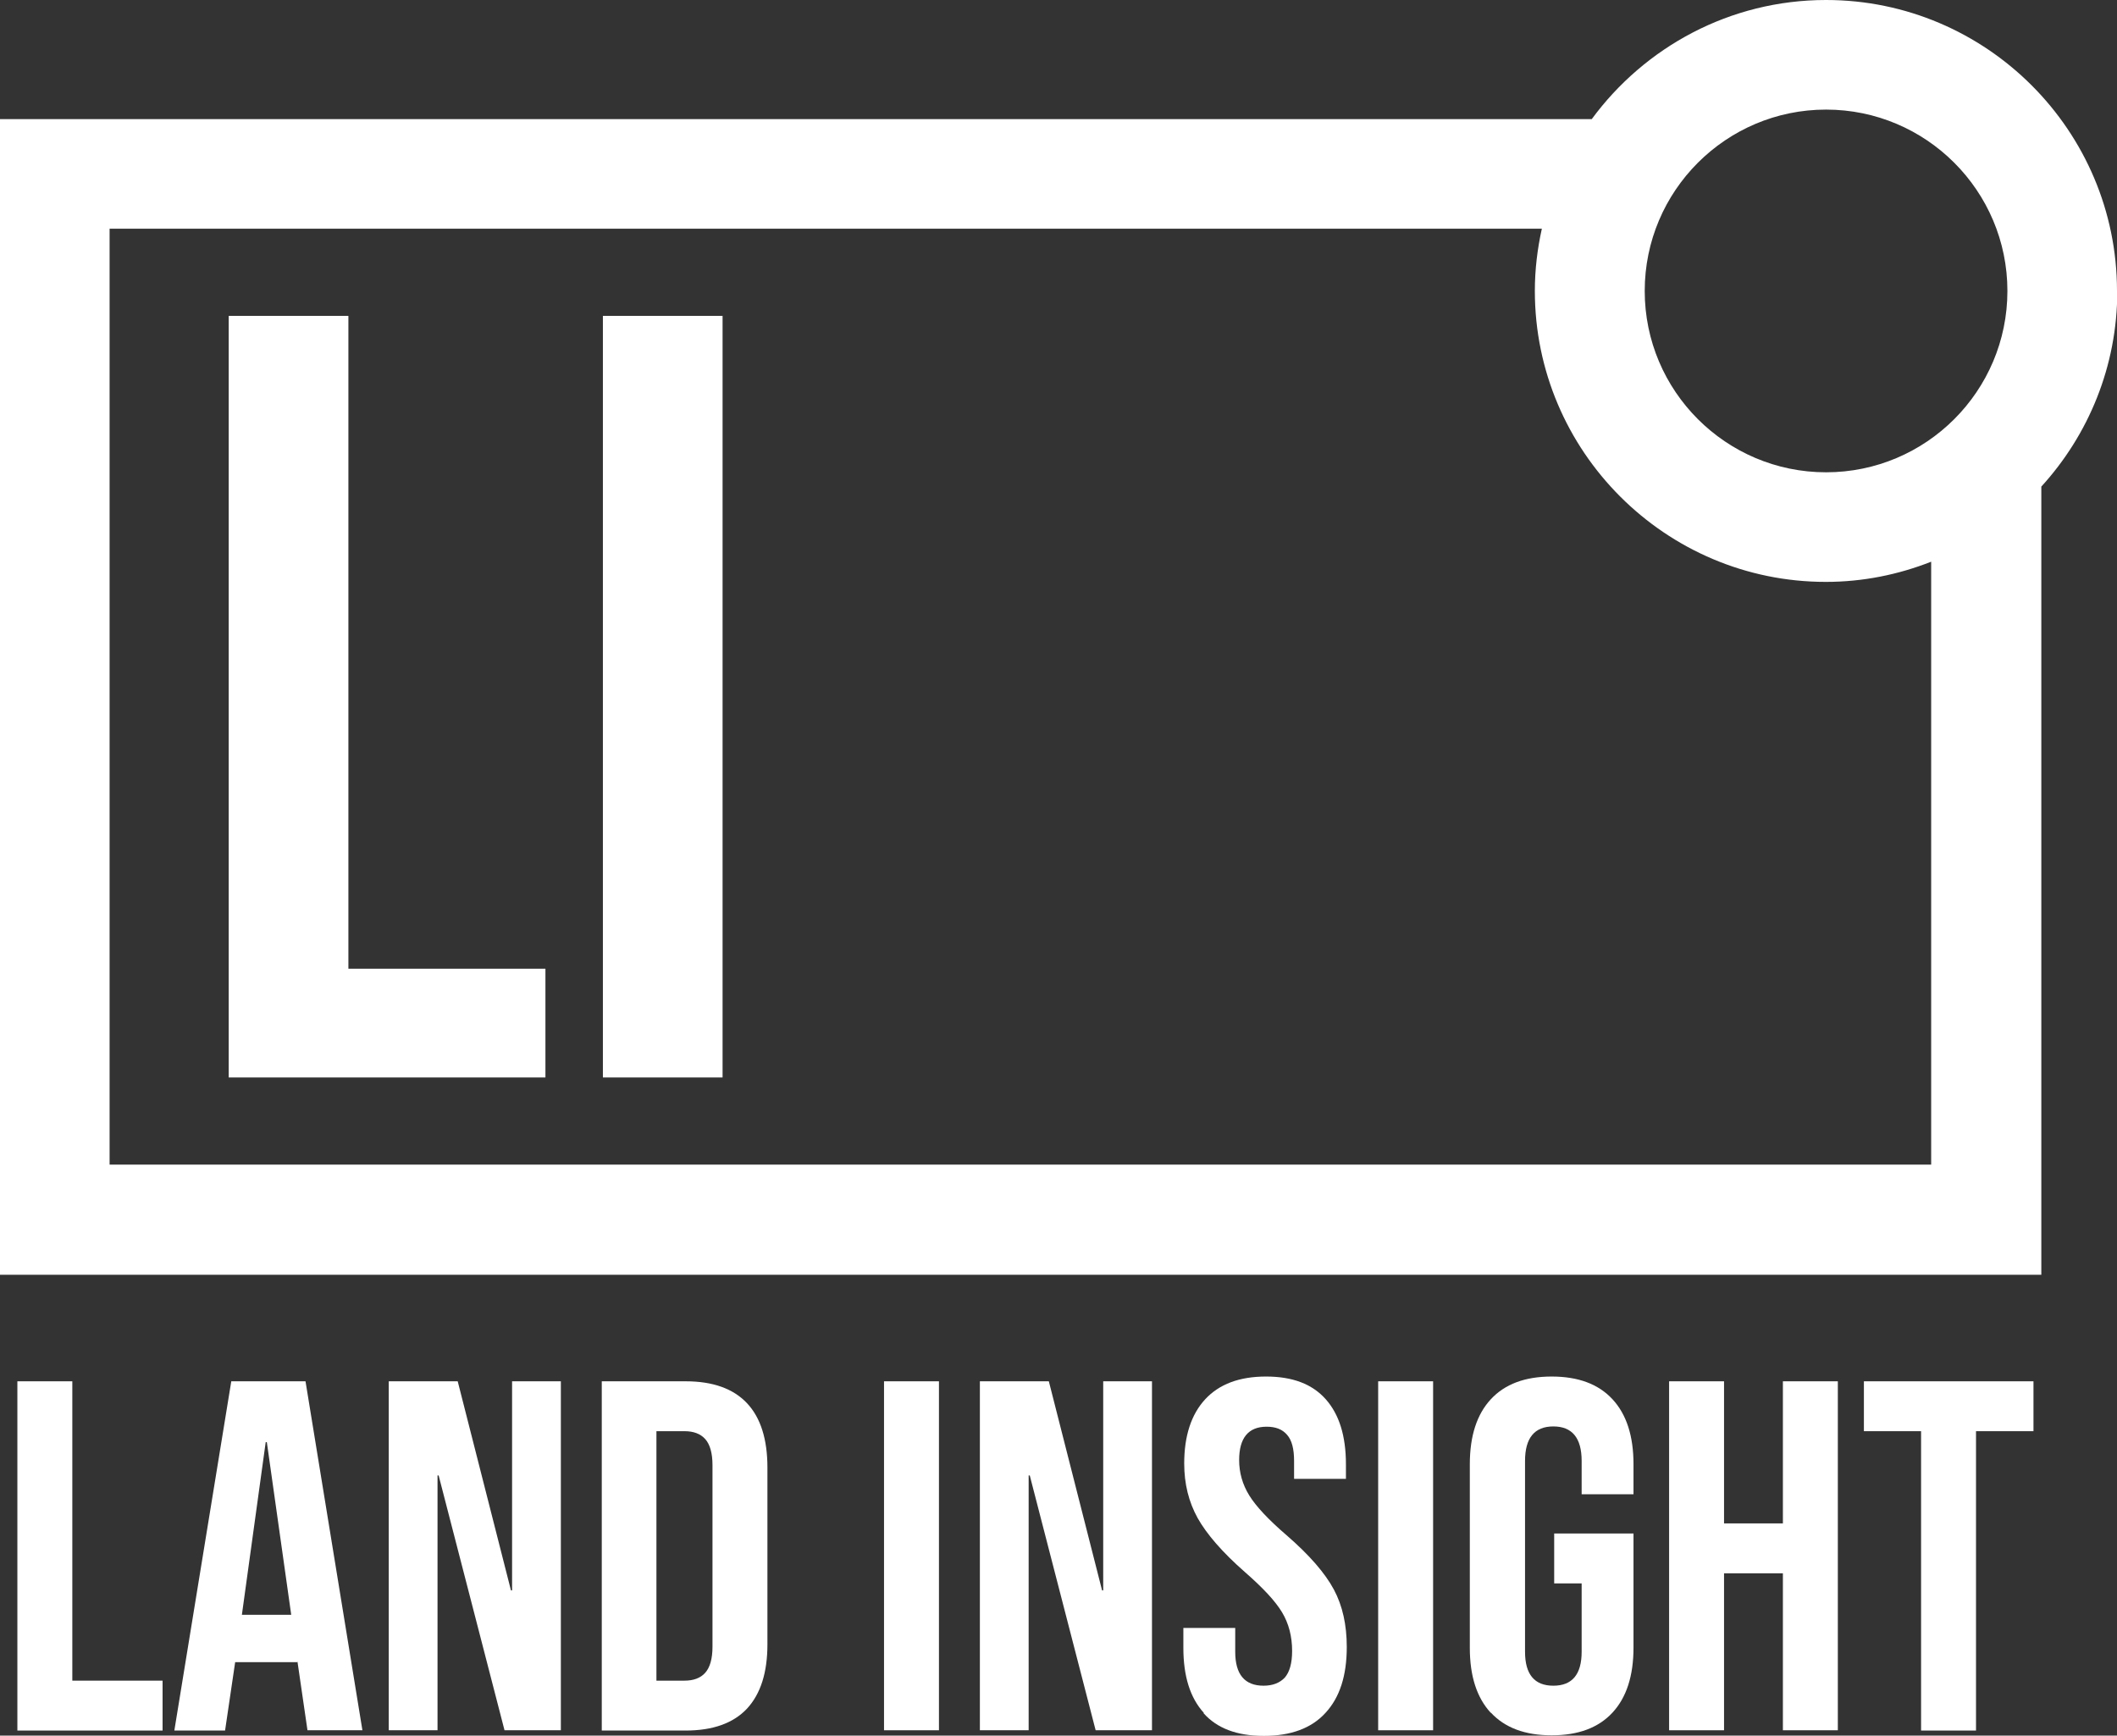
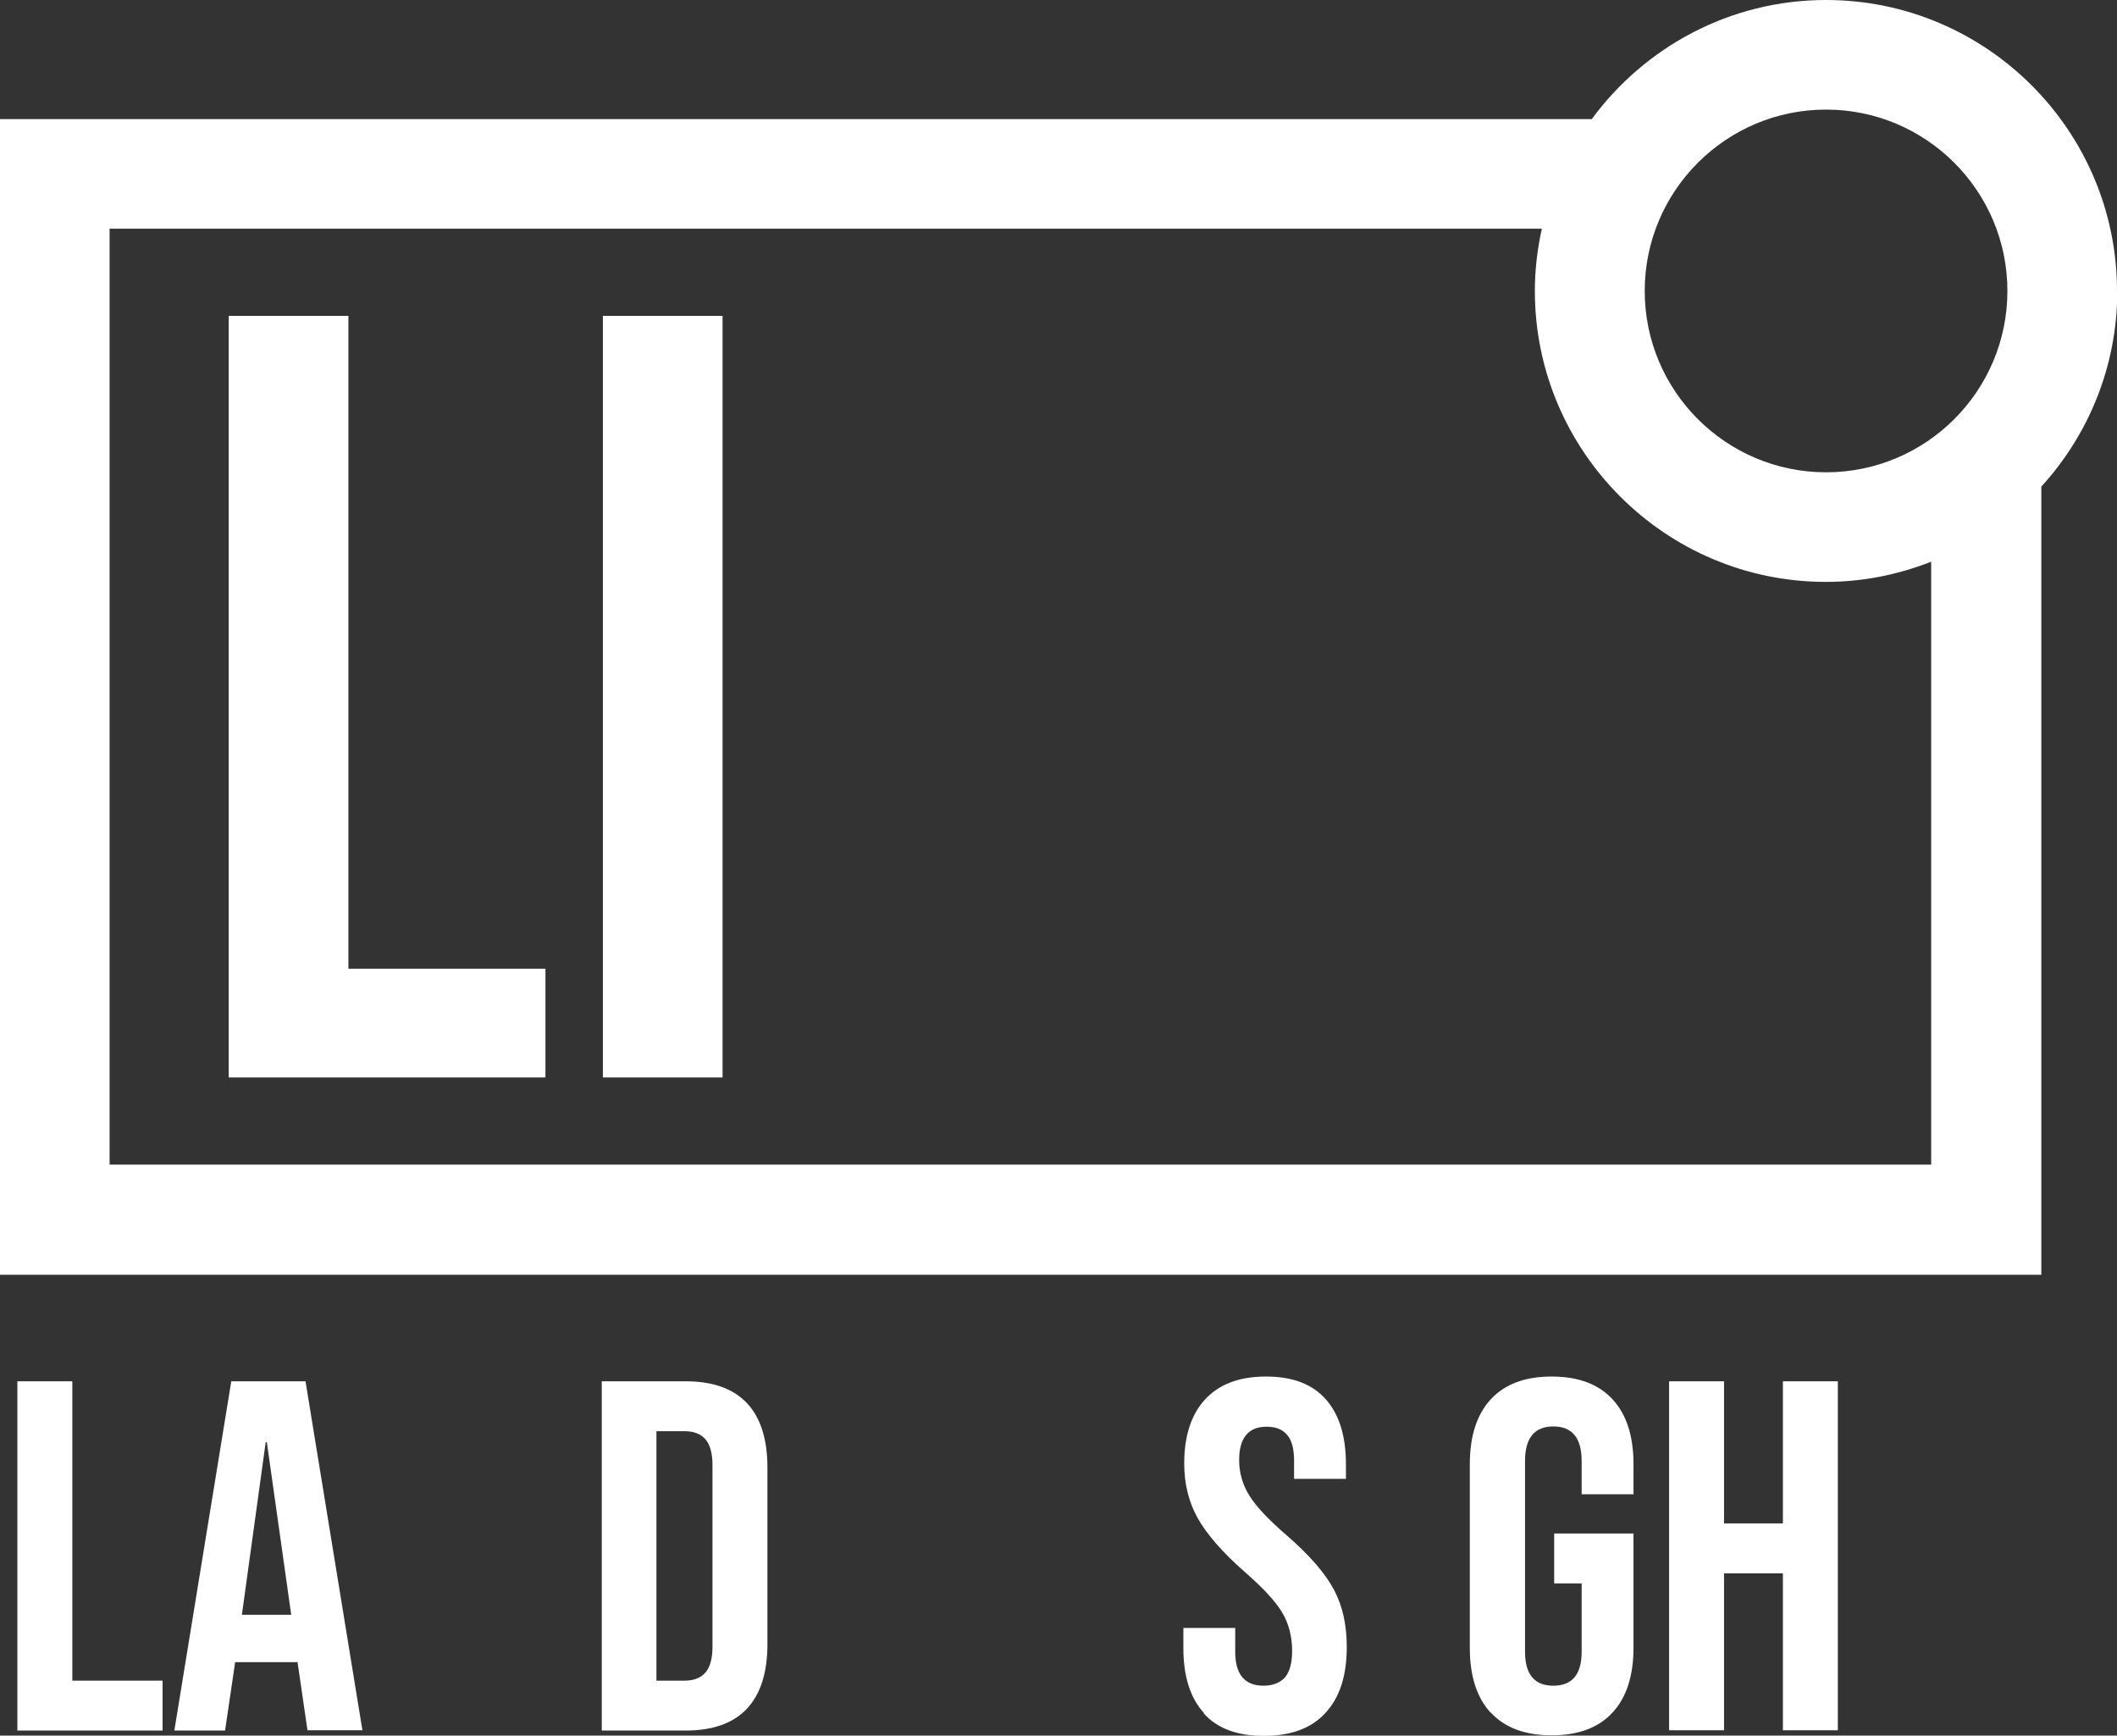
<svg xmlns="http://www.w3.org/2000/svg" id="_レイヤー_2" data-name="レイヤー 2" viewBox="0 0 75.53 61.92">
  <rect x="0" y="0" width="75.53" height="61.92" fill="#333333" stroke="none" />
  <defs>
    <style>
      .cls-1 {
        fill: #fff;
        stroke-width: 0px;
      }
    </style>
  </defs>
  <g id="_レイヤー_1-2" data-name="レイヤー 1">
    <g>
      <g>
        <g>
          <path class="cls-1" d="m8.16,11.27h4.27v23.29h7.03v3.88h-11.3V11.27Z" />
          <path class="cls-1" d="m21.51,11.27h4.27v27.17h-4.27V11.27Z" />
        </g>
        <path class="cls-1" d="m75.53,10.38c0-5.72-4.66-10.38-10.38-10.38-3.43,0-6.47,1.68-8.36,4.25H0v41.23h72.83v-28.12c1.68-1.84,2.71-4.29,2.71-6.97Zm-10.38-6.47c3.57,0,6.47,2.9,6.47,6.47s-2.9,6.47-6.47,6.47-6.47-2.9-6.47-6.47,2.9-6.47,6.47-6.47ZM3.91,41.56V8.16h51.1c-.16.72-.25,1.46-.25,2.22,0,5.72,4.66,10.38,10.38,10.38,1.33,0,2.59-.26,3.76-.72v21.51H3.91Z" />
      </g>
      <g>
        <path class="cls-1" d="m.62,49.28h1.96v10.68h3.22v1.78H.62v-12.45Z" />
        <path class="cls-1" d="m8.25,49.28h2.65l2.03,12.45h-1.96l-.36-2.47v.04h-2.22l-.36,2.44h-1.81l2.03-12.45Zm2.14,8.33l-.87-6.16h-.04l-.85,6.16h1.76Z" />
-         <path class="cls-1" d="m13.87,49.28h2.46l1.9,7.46h.04v-7.46h1.74v12.45h-2.01l-2.35-9.09h-.04v9.09h-1.74v-12.45Z" />
        <path class="cls-1" d="m21.47,49.28h2.99c.97,0,1.7.26,2.19.78.49.52.73,1.29.73,2.3v6.3c0,1.01-.24,1.77-.73,2.3-.49.52-1.22.78-2.19.78h-2.99v-12.45Zm2.95,10.68c.32,0,.57-.09.74-.28.17-.19.26-.5.26-.93v-6.48c0-.43-.09-.74-.26-.93-.17-.19-.42-.28-.74-.28h-1v8.9h1Z" />
-         <path class="cls-1" d="m31.54,49.28h1.96v12.45h-1.96v-12.45Z" />
-         <path class="cls-1" d="m34.96,49.28h2.46l1.9,7.46h.04v-7.46h1.74v12.45h-2.01l-2.35-9.09h-.04v9.09h-1.74v-12.45Z" />
        <path class="cls-1" d="m42.95,61.11c-.49-.54-.73-1.31-.73-2.32v-.71h1.85v.85c0,.81.34,1.21,1.01,1.21.33,0,.58-.1.76-.29.17-.2.26-.51.26-.95,0-.52-.12-.98-.36-1.38-.24-.4-.68-.87-1.32-1.43-.81-.71-1.37-1.36-1.69-1.93-.32-.58-.48-1.22-.48-1.95,0-.98.25-1.75.75-2.29.5-.54,1.22-.81,2.17-.81s1.65.27,2.13.81c.48.54.72,1.31.72,2.32v.52h-1.85v-.64c0-.43-.08-.74-.25-.93-.17-.2-.41-.29-.73-.29-.65,0-.98.4-.98,1.19,0,.45.12.87.36,1.26.24.39.69.87,1.33,1.42.82.71,1.38,1.36,1.69,1.94.31.58.46,1.26.46,2.05,0,1.02-.25,1.8-.76,2.35-.5.55-1.24.82-2.2.82s-1.67-.27-2.15-.81Z" />
-         <path class="cls-1" d="m49.17,49.28h1.96v12.45h-1.96v-12.45Z" />
        <path class="cls-1" d="m53.19,61.11c-.5-.54-.75-1.31-.75-2.32v-6.55c0-1.01.25-1.78.75-2.32.5-.54,1.22-.81,2.17-.81s1.67.27,2.17.81c.5.54.75,1.31.75,2.32v1.07h-1.85v-1.19c0-.82-.34-1.23-1.01-1.23s-1.01.41-1.01,1.23v6.81c0,.81.34,1.21,1.01,1.21s1.01-.4,1.01-1.21v-2.44h-.98v-1.78h2.83v4.07c0,1.01-.25,1.78-.75,2.32-.5.54-1.22.81-2.17.81s-1.67-.27-2.17-.81Z" />
        <path class="cls-1" d="m59.55,49.28h1.96v5.07h2.1v-5.07h1.96v12.45h-1.96v-5.6h-2.1v5.6h-1.96v-12.45Z" />
-         <path class="cls-1" d="m68.55,51.06h-2.05v-1.78h6.05v1.78h-2.05v10.68h-1.96v-10.68Z" />
      </g>
    </g>
  </g>
</svg>